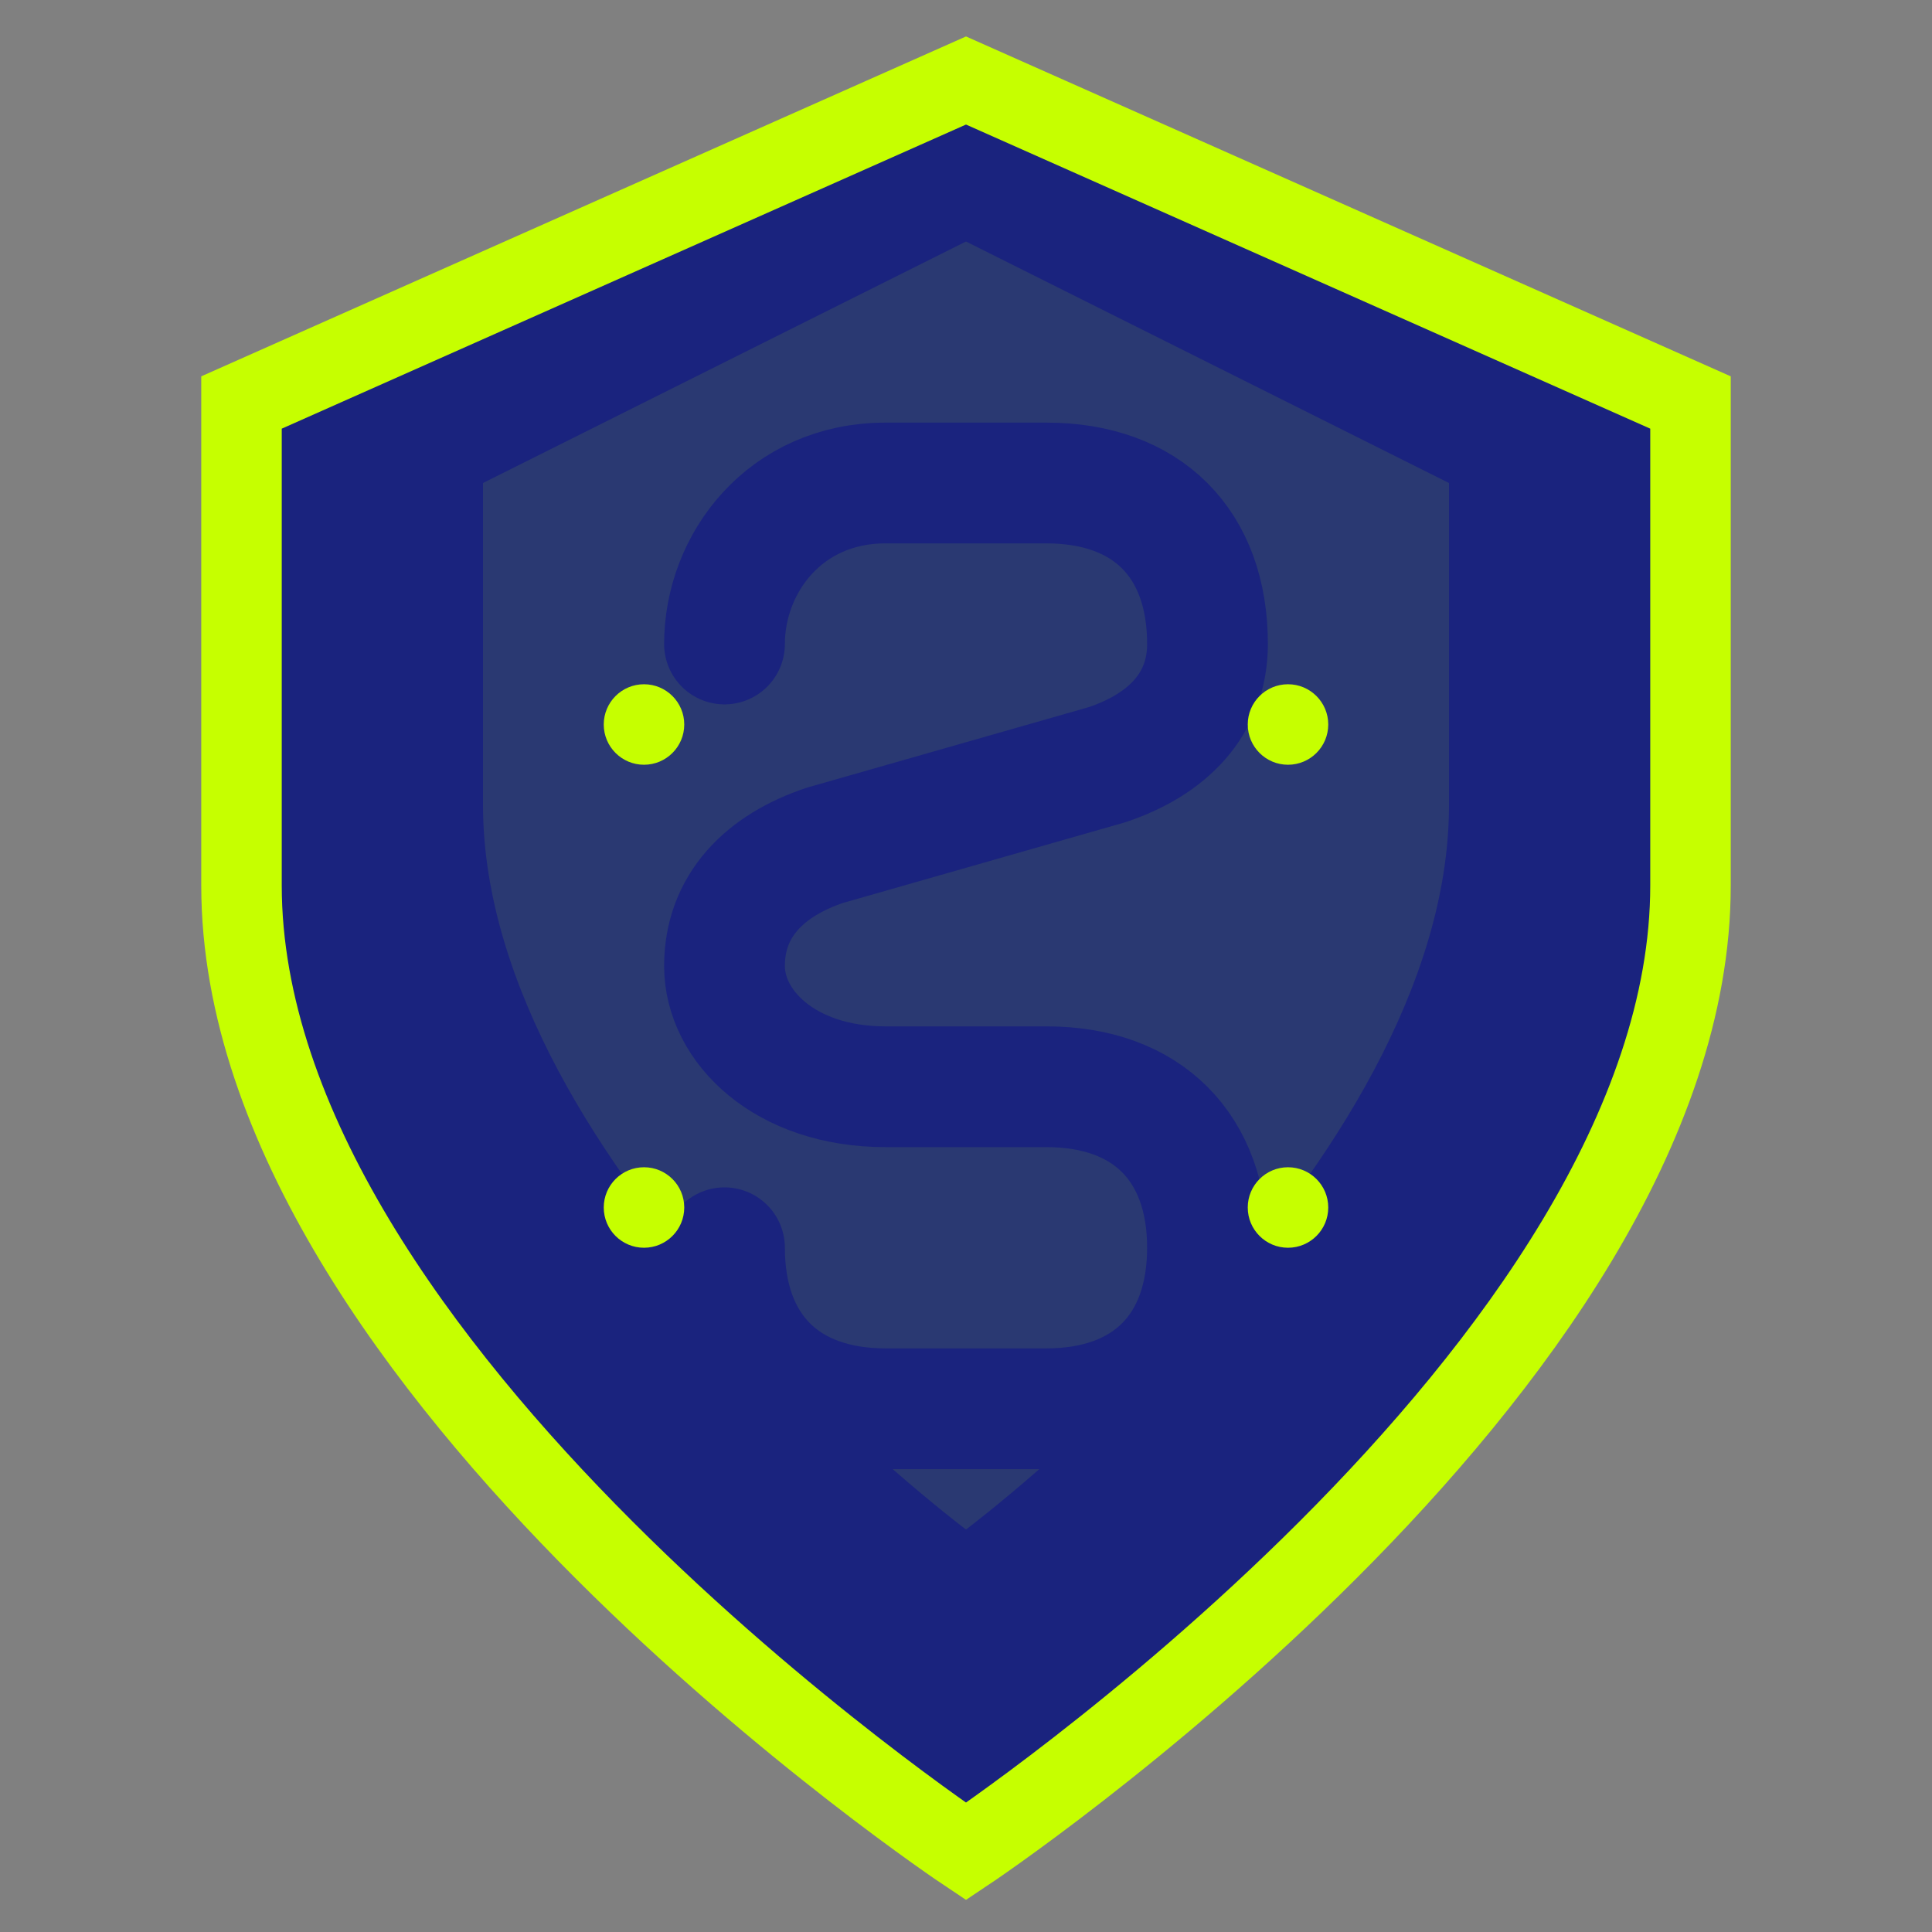
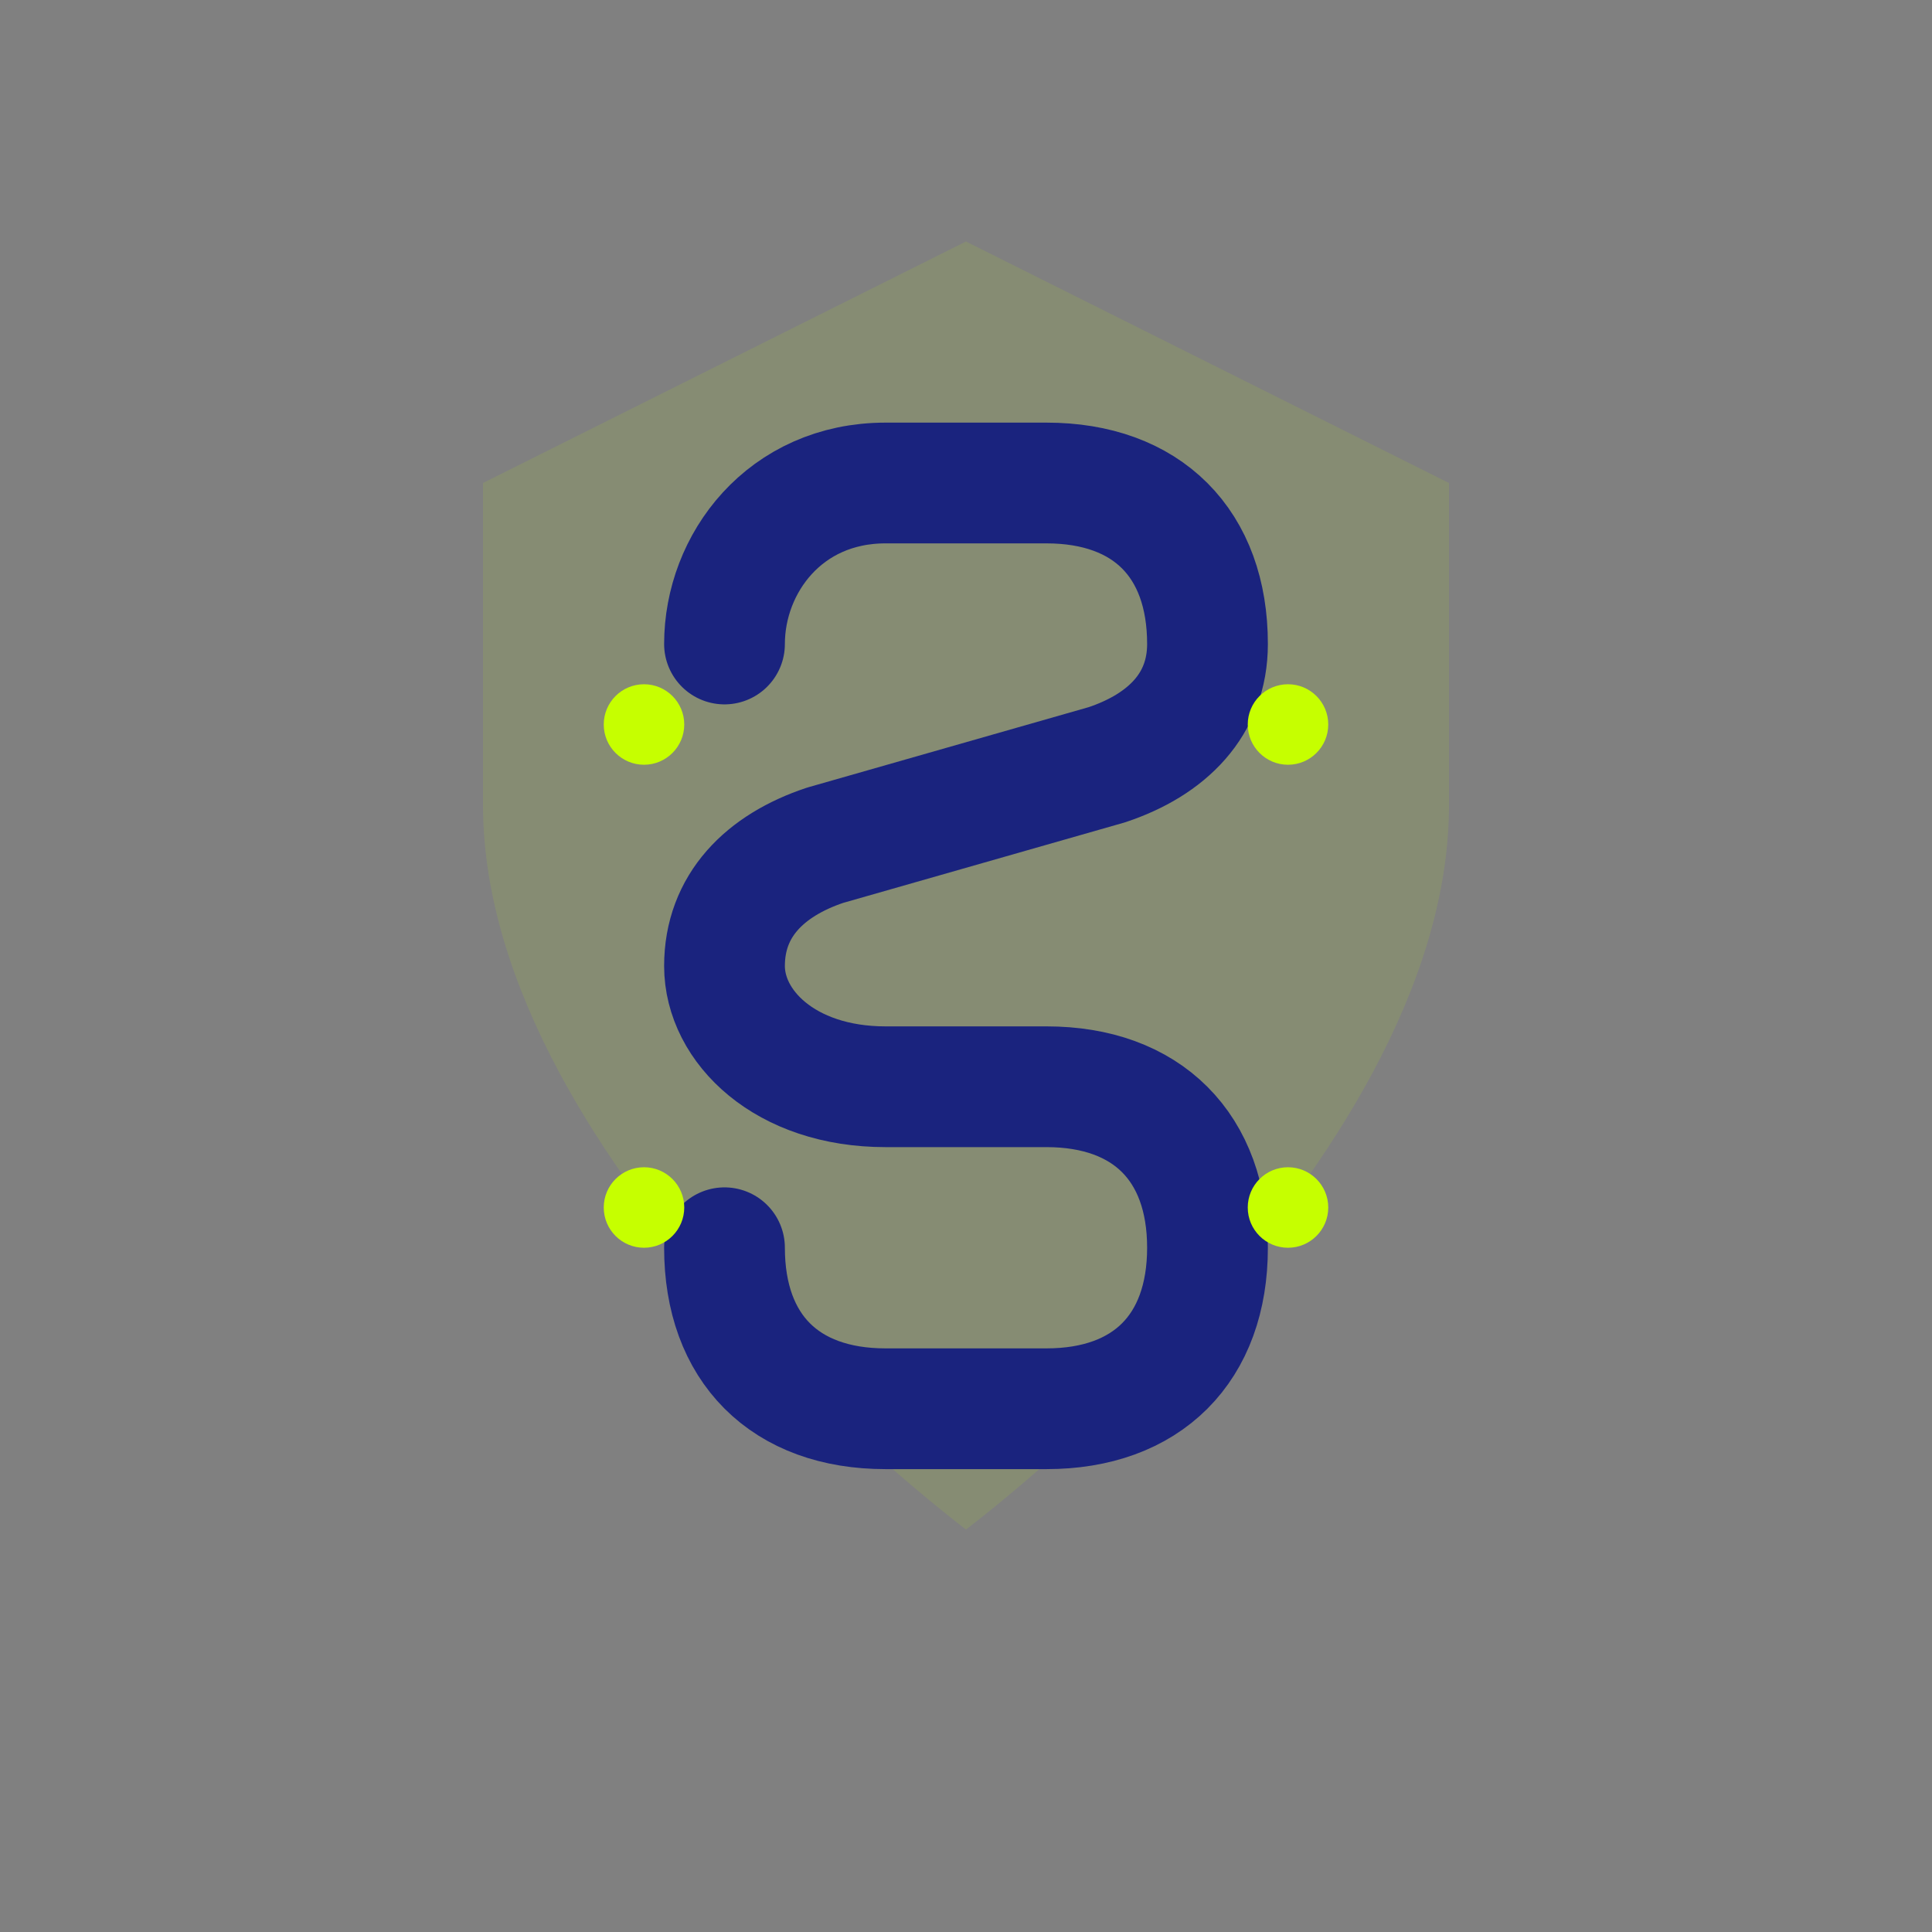
<svg xmlns="http://www.w3.org/2000/svg" width="48" height="48" viewBox="0 0 48 48" fill="none">
  <rect x="0" y="0" width="48" height="48" fill="#808080" stroke="none" />
-   <path d="M24 2L42 10V22C42 34 24 46 24 46C24 46 6 34 6 22V10L24 2Z" fill="#1a237e" stroke="#c6ff00" stroke-width="2" />
  <path d="M24 6L36 12V20C36 29 24 38 24 38C24 38 12 29 12 20V12L24 6Z" fill="#c6ff00" opacity="0.1" />
  <path d="M18 16C18 14 19.5 12 22 12H26C28.5 12 30 13.5 30 16C30 17.5 29 18.5 27.5 19L20.5 21C19 21.5 18 22.5 18 24C18 25.5 19.5 27 22 27H26C28.5 27 30 28.5 30 31C30 33.5 28.5 35 26 35H22C19.5 35 18 33.5 18 31" stroke="#1a237e" stroke-width="3" stroke-linecap="round" stroke-linejoin="round" fill="none" />
  <circle cx="16" cy="18" r="1" fill="#c6ff00" />
  <circle cx="32" cy="18" r="1" fill="#c6ff00" />
  <circle cx="16" cy="30" r="1" fill="#c6ff00" />
  <circle cx="32" cy="30" r="1" fill="#c6ff00" />
</svg>